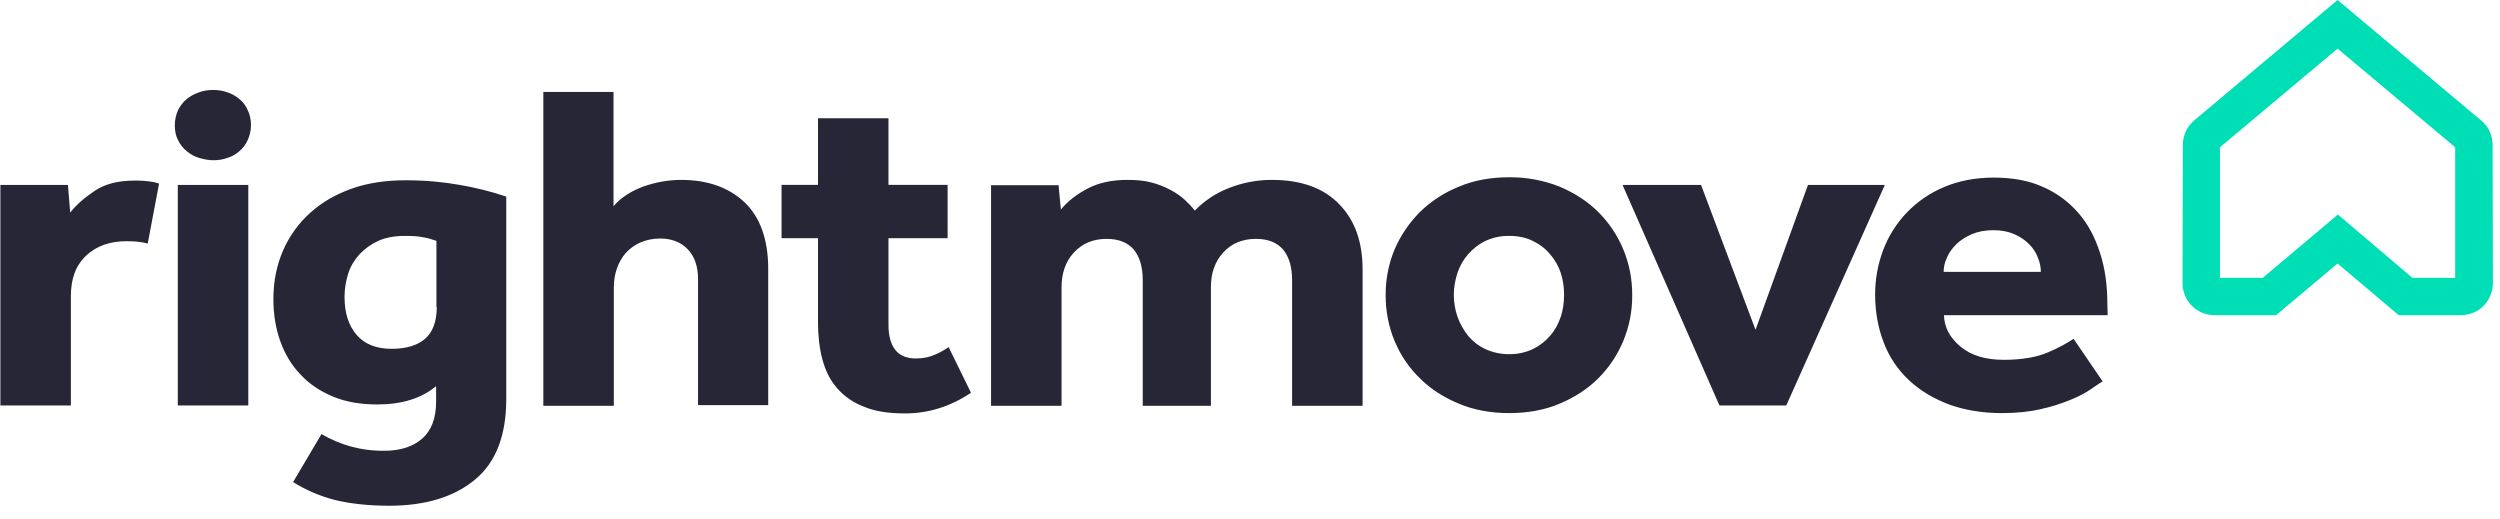
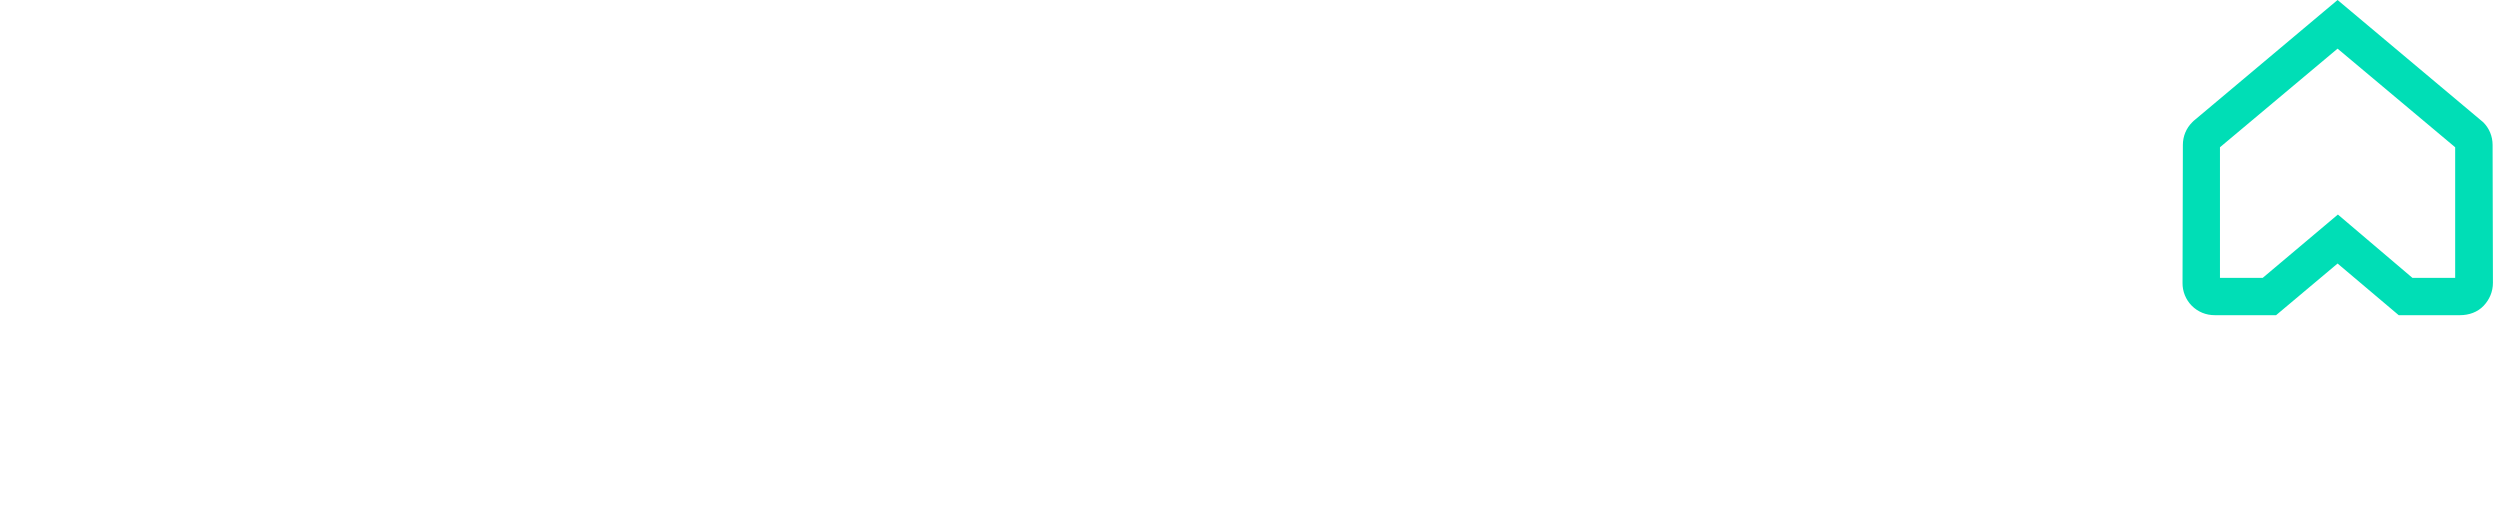
<svg xmlns="http://www.w3.org/2000/svg" width="135" height="28" viewBox="0 0 135 28" fill="none">
  <path fill-rule="evenodd" clip-rule="evenodd" d="M130.27 15.004H132.579V7.952L126.229 2.627L119.878 7.952V15.004H122.187L126.246 11.585L130.27 15.004ZM132.85 17.019H129.53L126.229 14.23L122.909 17.019H119.589C119.36 17.02 119.133 16.976 118.921 16.889C118.71 16.801 118.518 16.673 118.356 16.51C118.195 16.348 118.068 16.154 117.982 15.942C117.896 15.73 117.853 15.502 117.857 15.273L117.875 7.826C117.875 7.358 118.055 6.926 118.38 6.603L118.452 6.531L126.229 0L134.095 6.602C134.419 6.926 134.6 7.358 134.6 7.826L134.618 15.273C134.618 15.742 134.438 16.173 134.113 16.515C133.788 16.858 133.32 17.019 132.85 17.019Z" fill="#00DEB6" />
-   <path fill-rule="evenodd" clip-rule="evenodd" d="M68.673 9.714C67.879 9.714 67.121 9.858 66.382 10.146C65.68 10.413 65.046 10.831 64.523 11.369C64.358 11.164 64.177 10.972 63.982 10.794C63.765 10.596 63.513 10.417 63.205 10.255C62.885 10.084 62.546 9.951 62.196 9.858C61.798 9.751 61.365 9.714 60.879 9.714C60.066 9.714 59.363 9.858 58.767 10.164C58.173 10.47 57.667 10.848 57.288 11.316L57.162 10.002H53.517V21.912H57.324V15.508C57.324 14.752 57.541 14.122 57.991 13.637C58.442 13.151 59.019 12.899 59.759 12.899C60.409 12.899 60.896 13.098 61.221 13.474C61.546 13.871 61.708 14.411 61.708 15.131V21.912H65.389V15.508C65.389 14.752 65.606 14.122 66.056 13.637C66.49 13.151 67.084 12.899 67.824 12.899C68.474 12.899 68.961 13.098 69.286 13.474C69.611 13.871 69.773 14.411 69.773 15.131V21.912H73.58V14.554C73.58 13.061 73.165 11.893 72.318 11.028C71.469 10.146 70.26 9.714 68.673 9.714ZM84.28 17.109C84.154 17.486 83.972 17.828 83.702 18.135C83.443 18.438 83.124 18.683 82.764 18.854C82.369 19.038 81.937 19.13 81.501 19.124C81.059 19.13 80.622 19.038 80.22 18.854C79.858 18.688 79.537 18.442 79.281 18.135C79.034 17.827 78.839 17.48 78.705 17.109C78.575 16.726 78.507 16.325 78.506 15.921C78.506 15.508 78.578 15.13 78.705 14.733C78.83 14.356 79.029 14.014 79.281 13.727C79.534 13.439 79.841 13.187 80.22 13.007C80.622 12.823 81.059 12.731 81.501 12.738C81.969 12.738 82.403 12.827 82.764 13.007C83.143 13.187 83.449 13.421 83.702 13.727C83.954 14.015 84.153 14.356 84.28 14.734C84.405 15.111 84.46 15.508 84.46 15.922C84.46 16.336 84.405 16.731 84.28 17.109ZM86.3 11.441C85.722 10.866 85.019 10.417 84.208 10.074C83.346 9.735 82.427 9.565 81.501 9.572C80.508 9.572 79.606 9.733 78.794 10.074C78.008 10.387 77.29 10.852 76.683 11.441C76.104 12.021 75.639 12.705 75.312 13.457C74.985 14.243 74.819 15.088 74.825 15.939C74.825 16.821 74.988 17.648 75.312 18.422C75.637 19.196 76.089 19.861 76.683 20.437C77.261 21.013 77.965 21.463 78.795 21.804C79.606 22.147 80.526 22.307 81.502 22.307C82.475 22.307 83.396 22.147 84.208 21.804C85.019 21.462 85.722 21.013 86.3 20.437C86.877 19.861 87.328 19.196 87.654 18.422C87.981 17.636 88.146 16.791 88.14 15.939C88.14 15.057 87.978 14.231 87.654 13.457C87.34 12.703 86.88 12.018 86.3 11.441ZM97.631 9.985L94.798 17.81L91.857 9.985H87.617L92.85 21.895H96.459L101.782 9.985H97.631ZM104.957 14.679C104.957 14.428 105.01 14.177 105.137 13.906C105.245 13.637 105.425 13.404 105.642 13.187C105.859 12.971 106.147 12.791 106.471 12.648C106.814 12.504 107.193 12.431 107.644 12.431C108.078 12.431 108.456 12.504 108.781 12.648C109.106 12.791 109.359 12.971 109.575 13.187C109.792 13.404 109.954 13.655 110.044 13.906C110.153 14.177 110.206 14.428 110.206 14.681H104.957V14.679ZM113.797 16.408C113.797 15.4 113.672 14.482 113.4 13.655C113.129 12.81 112.751 12.09 112.228 11.496C111.704 10.89 111.05 10.411 110.315 10.092C109.558 9.75 108.673 9.59 107.663 9.59C106.652 9.59 105.751 9.769 104.956 10.111C104.209 10.426 103.534 10.89 102.972 11.474C102.41 12.059 101.974 12.752 101.689 13.511C101.402 14.276 101.255 15.087 101.257 15.904C101.257 16.856 101.419 17.72 101.727 18.512C102.018 19.278 102.481 19.968 103.08 20.527C103.675 21.085 104.397 21.517 105.245 21.841C106.093 22.146 107.049 22.308 108.096 22.308C108.889 22.308 109.593 22.236 110.206 22.091C110.756 21.972 111.293 21.804 111.812 21.588C112.263 21.408 112.624 21.212 112.913 21.013C113.202 20.815 113.4 20.67 113.545 20.599L111.974 18.296C111.546 18.575 111.093 18.816 110.622 19.015C110.009 19.286 109.197 19.43 108.222 19.43C107.211 19.43 106.436 19.196 105.858 18.71C105.281 18.224 104.992 17.666 104.974 17.02H113.814L113.797 16.408ZM50.468 19.159C50.179 19.285 49.854 19.357 49.457 19.357C48.952 19.357 48.573 19.195 48.339 18.888C48.104 18.582 47.978 18.133 47.978 17.558V12.862H51.171V9.984H47.978V6.386H44.171V9.984H42.204V12.862H44.171V17.359C44.171 18.097 44.243 18.781 44.405 19.392C44.568 20.004 44.821 20.526 45.199 20.957C45.578 21.39 46.047 21.731 46.661 21.965C47.256 22.217 47.996 22.325 48.88 22.325C50.143 22.325 51.333 21.947 52.434 21.209L51.226 18.744C50.989 18.911 50.735 19.05 50.468 19.159ZM7.275 9.751C6.39 9.751 5.669 9.93 5.11 10.308C4.55 10.685 4.116 11.064 3.792 11.478L3.666 9.985H0.021V21.895H3.827V15.993C3.827 15.04 4.098 14.321 4.658 13.799C5.217 13.277 5.938 13.025 6.841 13.025C7.275 13.025 7.651 13.061 7.977 13.151L8.59 9.913C8.439 9.86 8.282 9.824 8.122 9.805C7.841 9.765 7.558 9.747 7.275 9.751ZM9.602 21.895H13.408V9.985H9.601V21.895H9.602ZM23.585 16.587C23.585 17.36 23.368 17.936 22.953 18.296C22.539 18.655 21.925 18.836 21.149 18.836C20.32 18.836 19.688 18.585 19.255 18.08C18.822 17.577 18.605 16.892 18.605 16.029C18.605 15.598 18.678 15.166 18.804 14.77C18.929 14.374 19.146 14.033 19.417 13.727C19.704 13.424 20.047 13.179 20.428 13.007C20.824 12.827 21.312 12.738 21.853 12.738C22.25 12.738 22.592 12.755 22.828 12.81C23.079 12.845 23.314 12.917 23.567 13.007V16.587H23.585ZM21.925 9.734C20.843 9.734 19.869 9.877 19.001 10.183C18.137 10.489 17.38 10.921 16.747 11.496C16.119 12.061 15.62 12.754 15.285 13.529C14.942 14.321 14.763 15.184 14.763 16.156C14.763 16.983 14.888 17.738 15.141 18.441C15.394 19.142 15.755 19.736 16.242 20.24C16.71 20.742 17.306 21.139 18.01 21.427C18.714 21.714 19.489 21.84 20.374 21.84C21.691 21.84 22.756 21.517 23.55 20.851V21.696C23.55 22.578 23.296 23.244 22.809 23.675C22.322 24.107 21.636 24.341 20.771 24.341C20.149 24.35 19.53 24.271 18.931 24.107C18.381 23.952 17.853 23.729 17.36 23.441L15.827 26.032C16.513 26.463 17.27 26.788 18.1 27.003C18.931 27.201 19.905 27.31 21.005 27.31C22.972 27.31 24.506 26.841 25.642 25.906C26.779 24.971 27.338 23.513 27.338 21.552V10.616C26.52 10.34 25.681 10.13 24.83 9.986C23.928 9.824 22.953 9.735 21.925 9.735V9.734ZM36.774 9.714C36.089 9.714 35.403 9.84 34.735 10.074C34.068 10.325 33.527 10.668 33.13 11.136V4.965H29.34V21.912H33.147V15.508C33.147 15.148 33.202 14.825 33.311 14.5C33.418 14.194 33.581 13.906 33.779 13.673C33.996 13.439 34.248 13.241 34.573 13.098C34.898 12.954 35.258 12.88 35.656 12.88C36.269 12.88 36.775 13.079 37.135 13.457C37.514 13.852 37.694 14.393 37.694 15.076V21.876H41.483V14.518C41.483 12.935 41.05 11.729 40.203 10.921C39.337 10.11 38.199 9.714 36.774 9.714ZM12.92 5.343C12.729 5.182 12.509 5.06 12.272 4.983C12.028 4.898 11.771 4.855 11.513 4.858C11.262 4.858 10.99 4.893 10.756 4.983C10.514 5.063 10.288 5.185 10.088 5.343C9.89 5.505 9.745 5.703 9.619 5.937C9.501 6.197 9.439 6.479 9.439 6.764C9.439 7.07 9.493 7.34 9.619 7.575C9.728 7.808 9.89 8.006 10.088 8.168C10.287 8.33 10.504 8.456 10.756 8.528C11.008 8.6 11.261 8.653 11.513 8.653C11.767 8.653 12.036 8.618 12.272 8.528C12.524 8.456 12.74 8.33 12.92 8.168C13.119 8.006 13.263 7.808 13.371 7.574C13.48 7.34 13.552 7.07 13.552 6.764C13.552 6.459 13.498 6.188 13.371 5.937C13.274 5.704 13.119 5.5 12.92 5.343Z" fill="#262637" />
</svg>